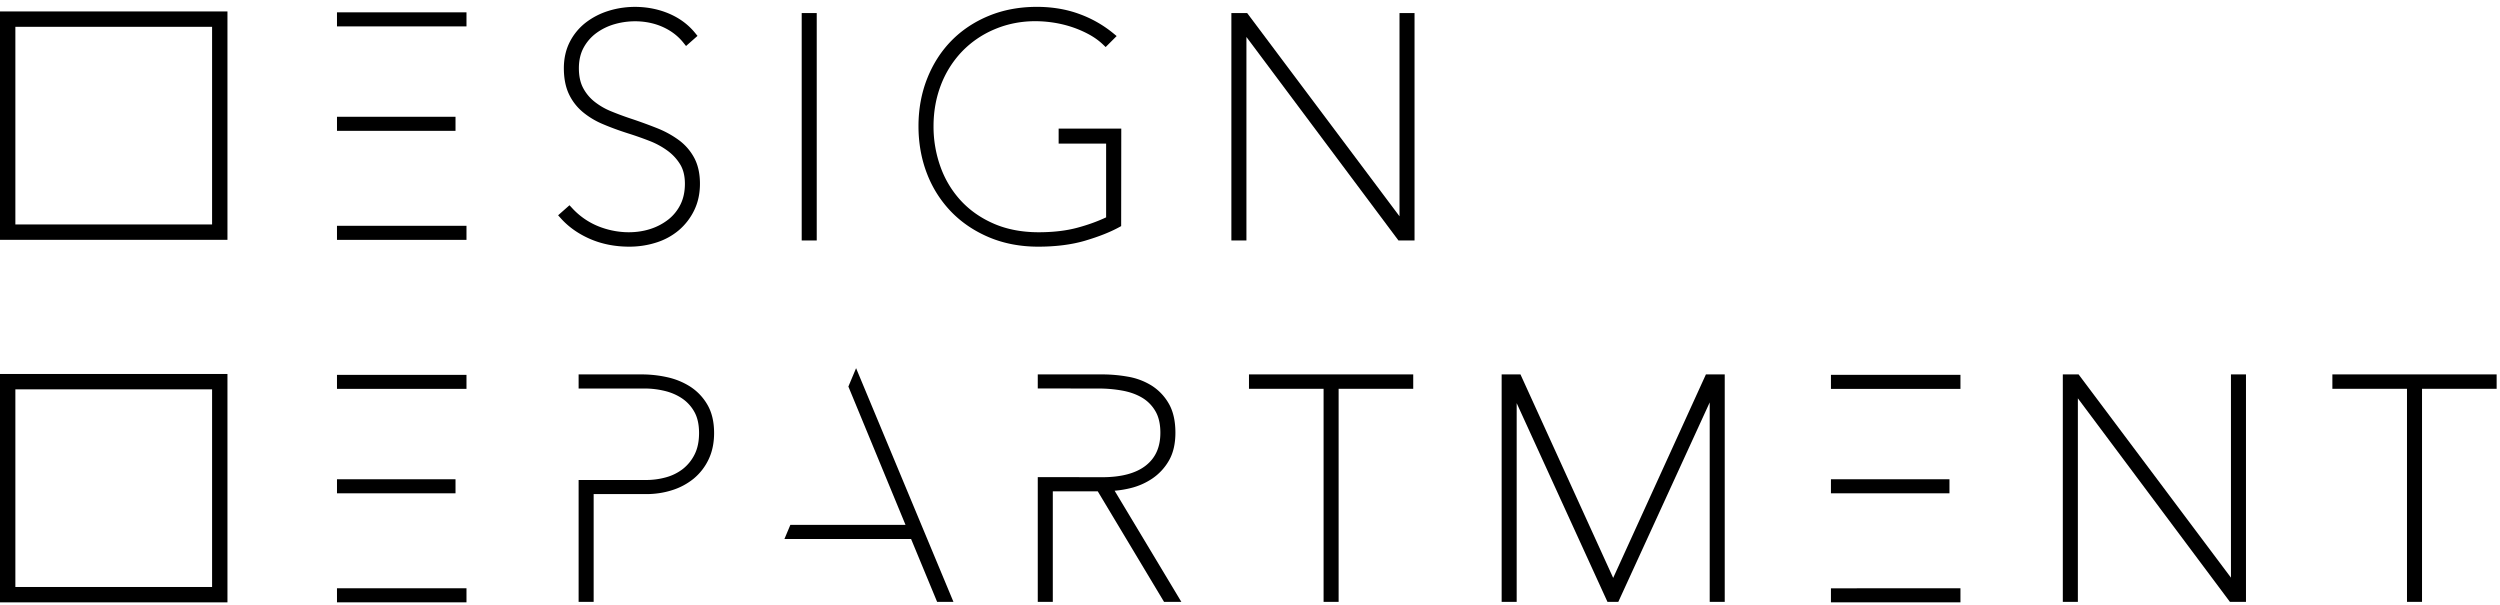
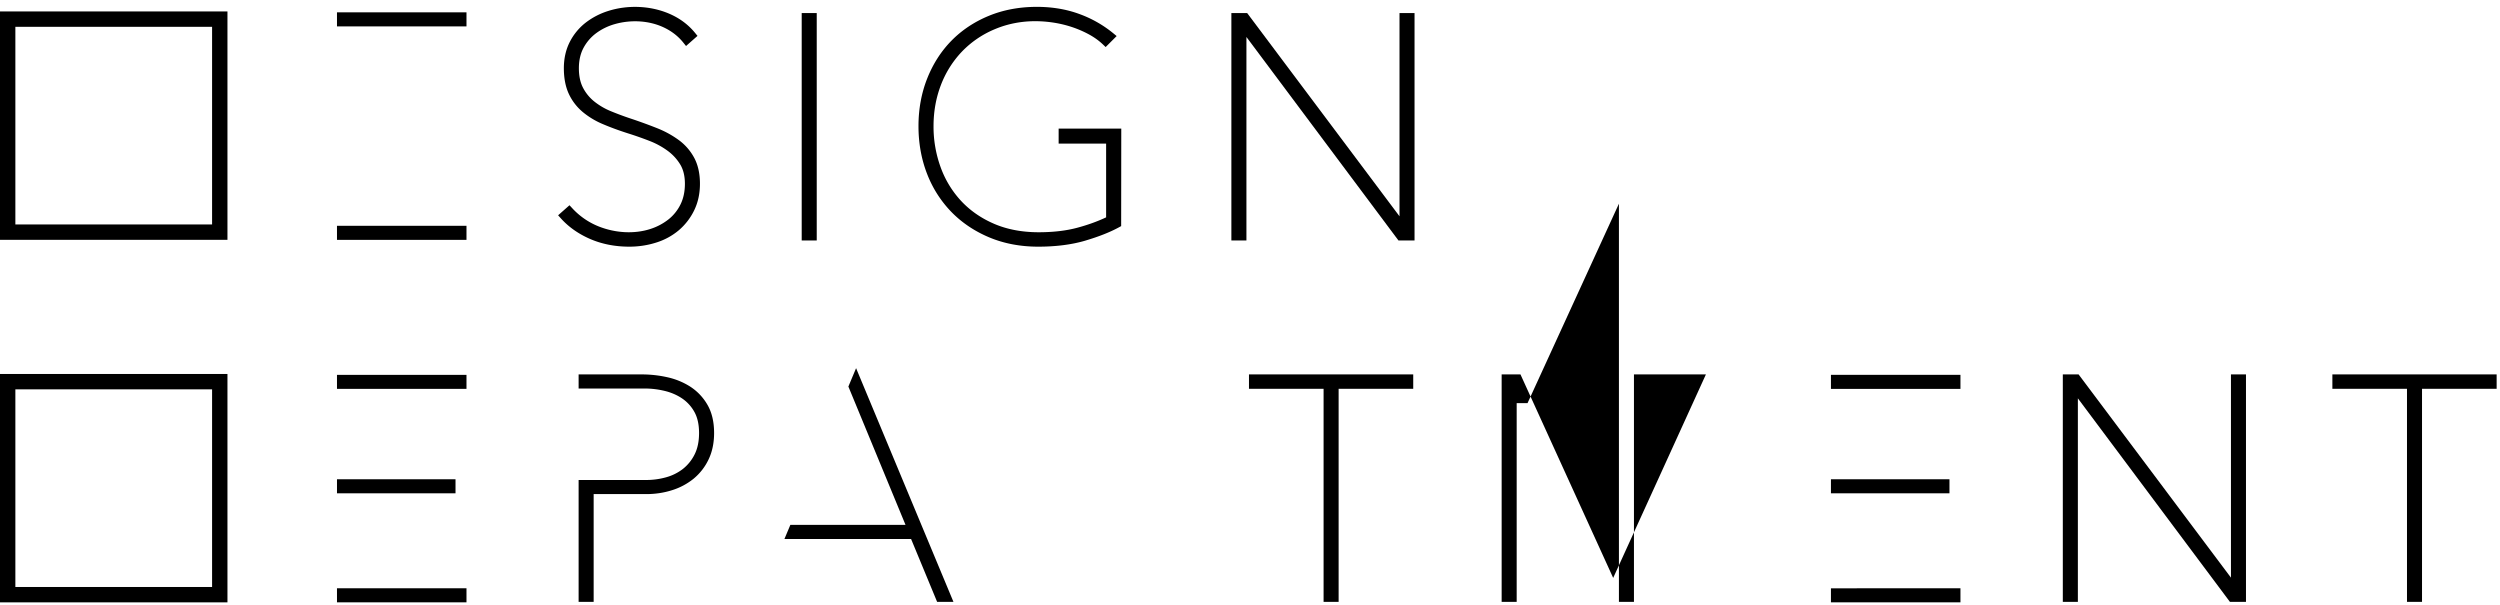
<svg xmlns="http://www.w3.org/2000/svg" width="244" height="59" viewBox="0 0 244 59" version="1.1">
  <g id="Page-1" stroke="none" stroke-width="1" fill="none" fill-rule="evenodd">
    <g id="uEA05-design-department" fill-rule="nonzero">
      <path id="Fill-1" fill="#000" d="M32.89 2.577h12.639V1.206h-12.64z" />
      <path id="Fill-2" fill="#000" d="M121.9 36.543v1.407h7.282v20.79h1.468V37.95h7.281v-1.407z" />
-       <path id="Fill-3" fill="#000" d="M166.497 36.543l-9.05 19.861-9.049-19.861h-1.837V58.74h1.467V39.346l8.86 19.394h1.059l8.92-19.465V58.74h1.467V36.543z" />
+       <path id="Fill-3" fill="#000" d="M166.497 36.543l-9.05 19.861-9.049-19.861h-1.837V58.74h1.467V39.346h1.059l8.92-19.465V58.74h1.467V36.543z" />
      <path id="Fill-4" fill="#000" d="M217.741 36.543v19.835l-14.75-19.675-.12-.16h-1.54V58.74h1.469V38.877l14.839 19.863h1.569V36.543z" />
      <path id="Fill-5" fill="#000" d="M227.64 36.543v1.407h7.282v20.79h1.467V37.95h7.283v-1.407z" />
      <path d="M67.35 37.724a6.962 6.962 0 00-2.261-.915 11.4 11.4 0 00-2.412-.266h-6.204v1.375l6.476.002c.63 0 1.275.077 1.916.231.626.15 1.197.395 1.699.73a3.81 3.81 0 011.203 1.313c.306.541.461 1.237.461 2.068 0 .82-.148 1.526-.44 2.1a4.146 4.146 0 01-1.155 1.42 4.703 4.703 0 01-1.644.807 7.158 7.158 0 01-1.89.258h-6.626V58.74h1.468V48.224h5.129c.882 0 1.731-.128 2.524-.382a6.334 6.334 0 002.112-1.129 5.452 5.452 0 001.452-1.874c.357-.746.538-1.613.538-2.577 0-1.095-.222-2.027-.66-2.772a5.168 5.168 0 00-1.687-1.766" id="Fill-6" fill="#000" />
-       <path d="M110.35 47.638a6.538 6.538 0 002.14-.95 5.277 5.277 0 001.603-1.747c.416-.724.627-1.636.627-2.708 0-1.156-.222-2.118-.66-2.863a5.022 5.022 0 00-1.69-1.754 6.452 6.452 0 00-2.304-.855 14.347 14.347 0 00-2.455-.218h-6.325v1.372l5.962.005c.774 0 1.548.069 2.3.205.725.132 1.371.364 1.922.69a3.66 3.66 0 011.294 1.31c.324.548.488 1.257.488 2.108 0 1.394-.459 2.438-1.403 3.19-.96.765-2.397 1.152-4.268 1.152l-6.295-.01V58.74h1.468V47.952h4.387l6.468 10.788h1.69l-6.512-10.845a9.832 9.832 0 001.564-.257" id="Fill-8" fill="#000" />
      <path d="M61.417 24.075c.903 0 1.783-.133 2.614-.397a6.356 6.356 0 002.208-1.194 5.98 5.98 0 001.506-1.941c.378-.769.57-1.646.57-2.61 0-.968-.183-1.81-.544-2.499a5.175 5.175 0 00-1.506-1.752 9.51 9.51 0 00-2.162-1.184 48.367 48.367 0 00-2.56-.93 29.702 29.702 0 01-1.923-.715 6.578 6.578 0 01-1.61-.94 4.21 4.21 0 01-1.103-1.339c-.27-.513-.408-1.157-.408-1.913 0-.774.157-1.451.465-2.013a4.34 4.34 0 011.245-1.426 5.624 5.624 0 011.763-.86c1.584-.458 3.309-.36 4.71.268.814.365 1.49.88 2.012 1.532l.263.329 1.119-.988-.244-.299c-.663-.813-1.524-1.447-2.557-1.884-1.855-.783-4.038-.842-5.898-.254A7.048 7.048 0 0057.15 2.22a5.598 5.598 0 00-1.546 1.887c-.379.748-.572 1.607-.572 2.554 0 .96.16 1.794.475 2.48.315.685.768 1.28 1.344 1.77a7.731 7.731 0 002.006 1.21c.744.317 1.575.622 2.47.906.702.221 1.4.467 2.073.73a7.66 7.66 0 011.766.963c.5.368.912.818 1.226 1.335.302.5.455 1.13.455 1.877 0 .76-.143 1.438-.427 2.014a4.267 4.267 0 01-1.173 1.465h-.001a5.593 5.593 0 01-1.749.93c-1.582.52-3.461.41-5.117-.262a7.052 7.052 0 01-2.531-1.76l-.267-.287-1.11.98.27.302c.762.847 1.73 1.525 2.875 2.019 1.144.493 2.423.742 3.8.742" id="Fill-10" fill="#000" />
      <path id="Fill-12" fill="#000" d="M78.246 23.47h1.467V1.275h-1.467z" />
      <path id="Fill-14" fill="#000" d="M136.592 21.11l-14.87-19.836h-1.54v22.197h1.469V3.608l14.839 19.863h1.569V1.274h-1.467z" />
      <path d="M105.929 23.484c1.311-.388 2.417-.826 3.286-1.301l.21-.115.011-9.518h-6.113v1.463h4.634v7.202c-.858.402-1.805.743-2.816 1.013-1.09.293-2.356.44-3.764.44-1.61 0-3.066-.274-4.33-.814-1.26-.538-2.343-1.284-3.218-2.217a9.656 9.656 0 01-2.016-3.295 11.598 11.598 0 01-.7-4.03c0-1.416.24-2.76.713-3.997a9.763 9.763 0 012.032-3.251 9.501 9.501 0 013.176-2.19c1.69-.725 3.664-1.008 5.881-.652.602.097 1.195.245 1.764.437.566.192 1.114.432 1.628.713.5.274.945.594 1.322.951l.283.269 1.073-1.072-.34-.281a11.303 11.303 0 00-3.322-1.88c-1.247-.458-2.636-.69-4.126-.69-1.696 0-3.272.294-4.686.876-1.414.582-2.644 1.4-3.655 2.433-1.01 1.03-1.806 2.274-2.368 3.7-.56 1.42-.844 2.98-.844 4.634 0 1.653.28 3.212.83 4.632a11.03 11.03 0 002.37 3.73c1.024 1.053 2.27 1.891 3.705 2.493 1.435.603 3.045.908 4.786.908 1.725 0 3.271-.199 4.594-.59" id="Fill-15" fill="#000" />
      <path id="Fill-17" fill="#000" d="M32.89 37.956h12.639v-1.372h-12.64z" />
      <path id="Fill-18" fill="#000" d="M32.89 58.79h12.639v-1.372h-12.64z" />
      <path id="Fill-19" fill="#000" d="M32.89 48.147h11.568v-1.371H32.89z" />
      <path id="Fill-20" fill="#000" d="M32.89 23.412h12.639V22.04h-12.64z" />
-       <path id="Fill-21" fill="#000" d="M32.89 12.77h11.568v-1.373H32.89z" />
      <path id="Rectangle" stroke="#000" stroke-width="1.5" d="M.75 1.867h20.7v20.79H.75zm0 35.383h20.7v20.79H.75z" />
      <path id="Fill-23" fill="#000" d="M82.802 37.728l5.577 13.502H77.138l-.578 1.376h12.362l2.54 6.134h1.594l-9.502-22.806z" />
      <path id="Fill-24" fill="#000" d="M178.7 37.956h12.64v-1.372H178.7z" />
      <path id="Fill-25" fill="#000" d="M178.7 58.79h12.64v-1.372H178.7z" />
      <path id="Fill-26" fill="#000" d="M178.7 48.147h11.568v-1.371H178.7z" />
    </g>
  </g>
</svg>